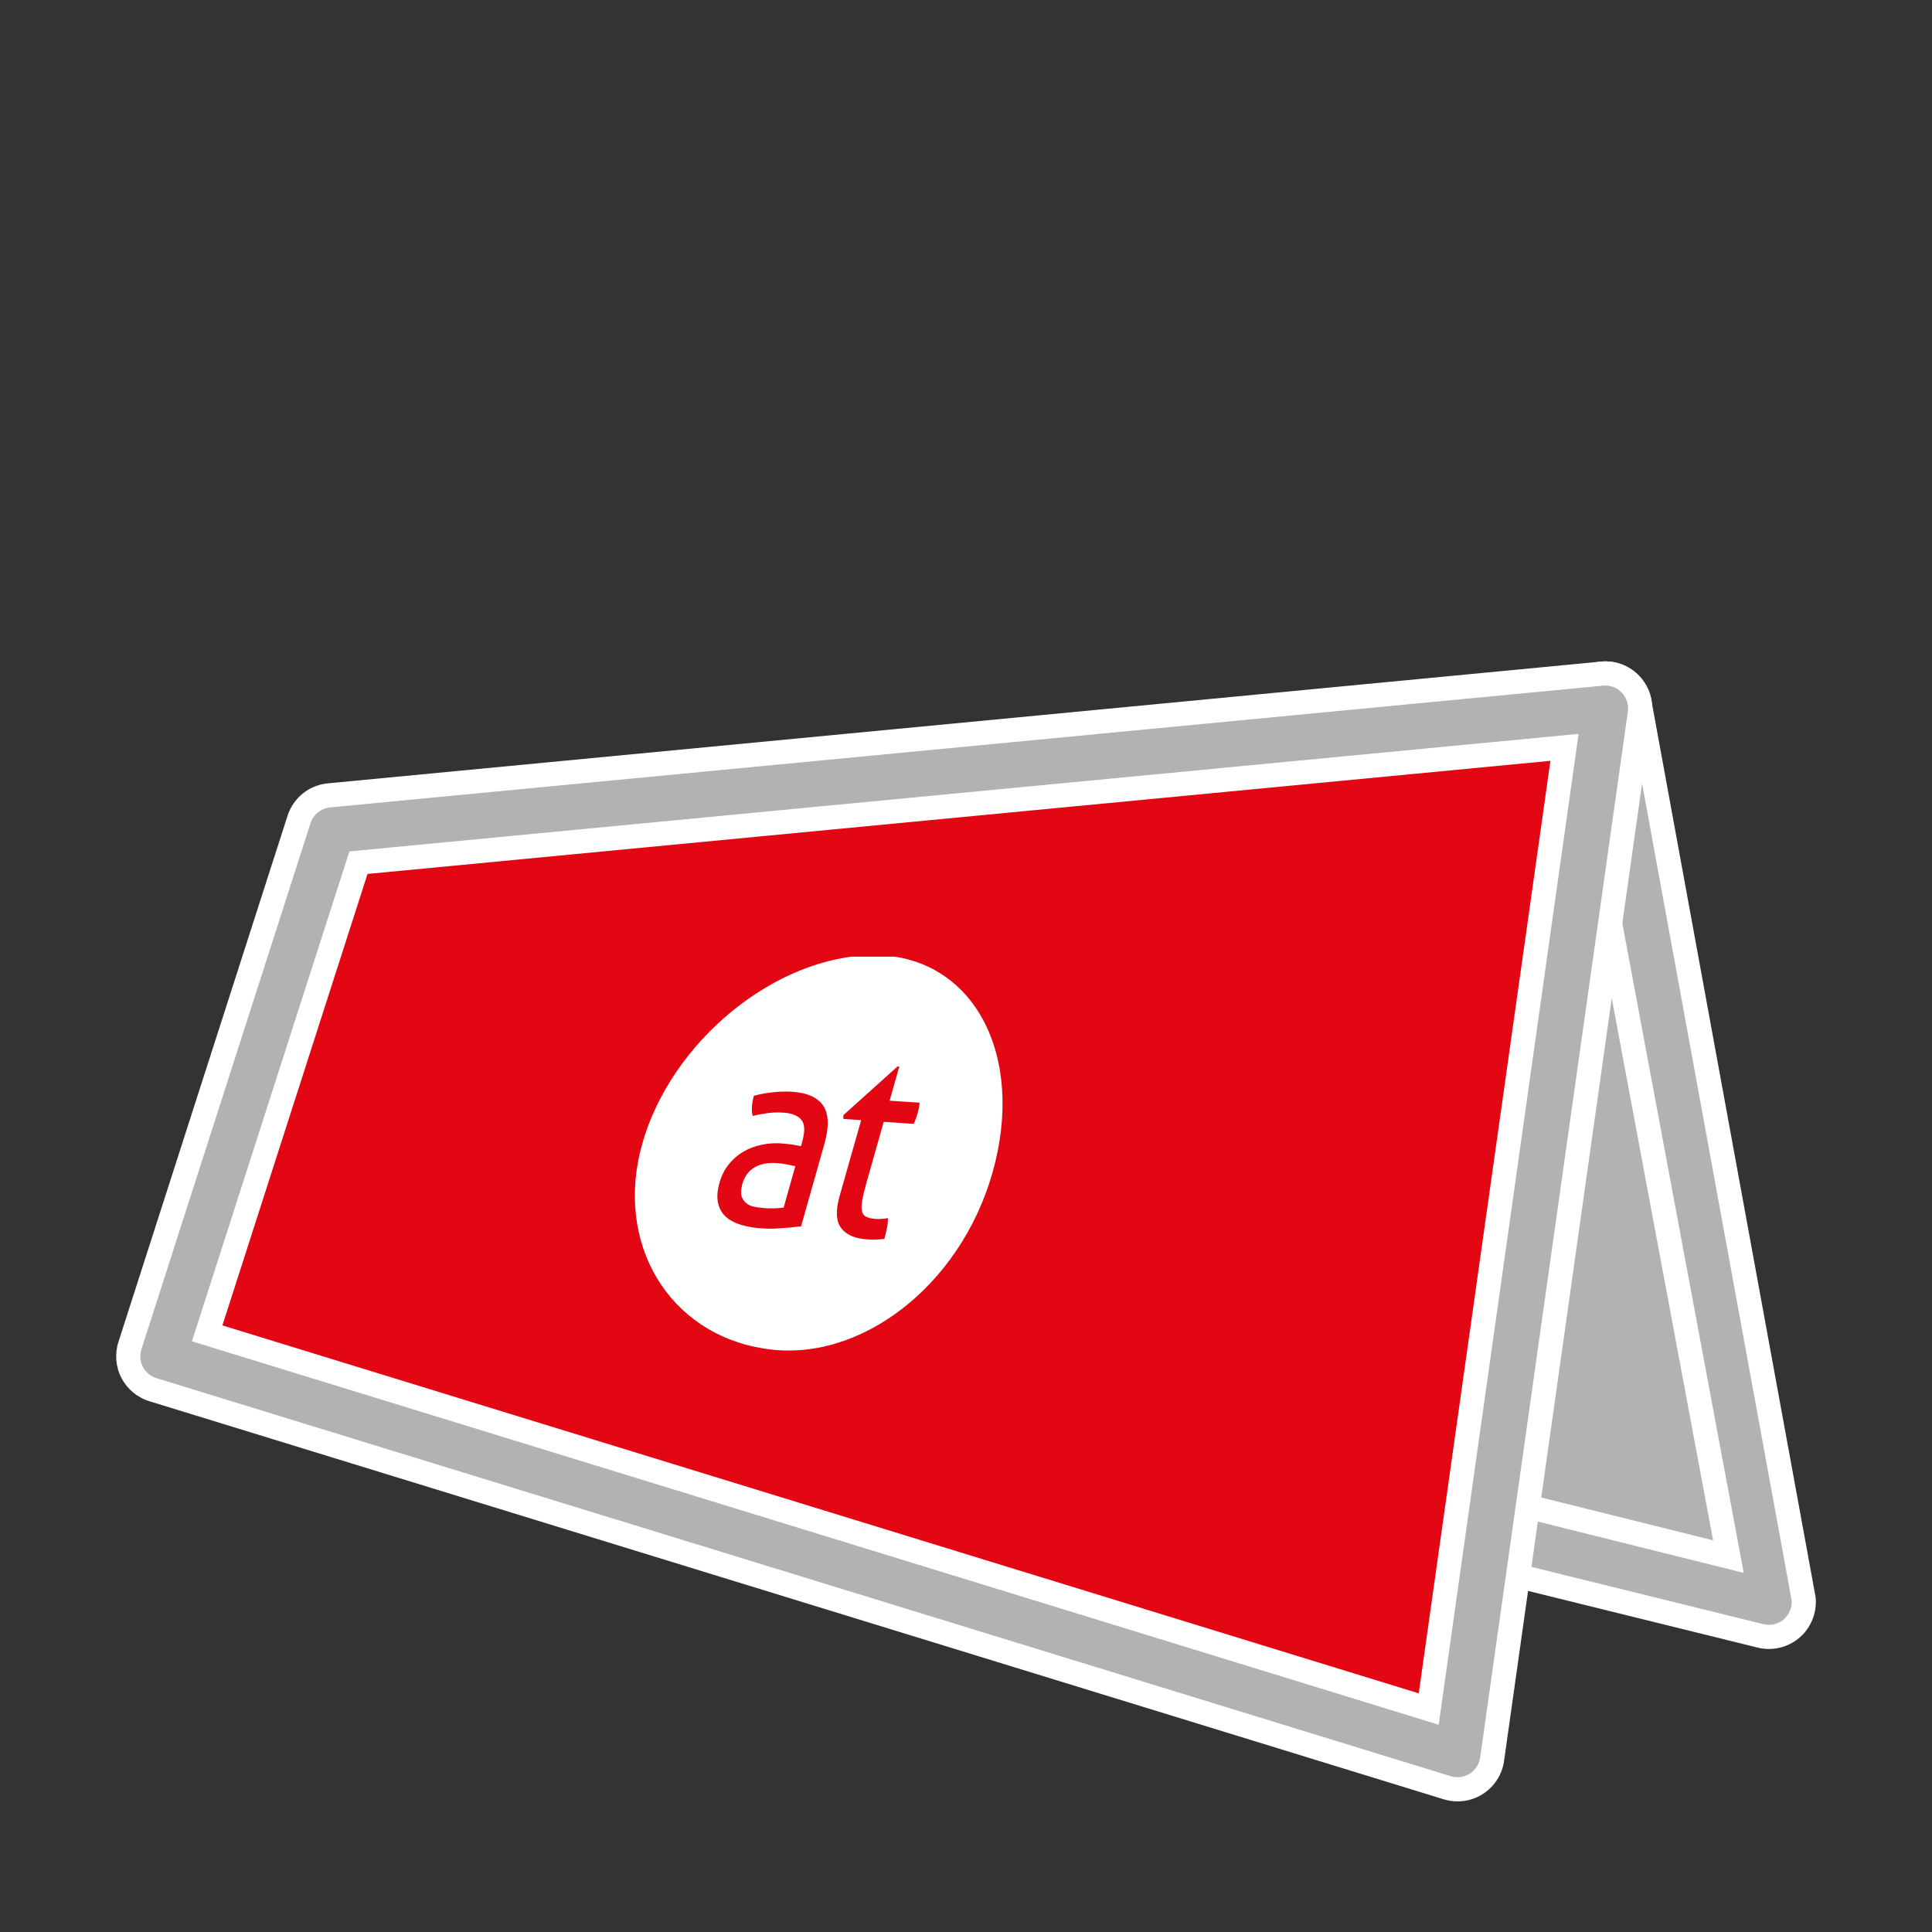
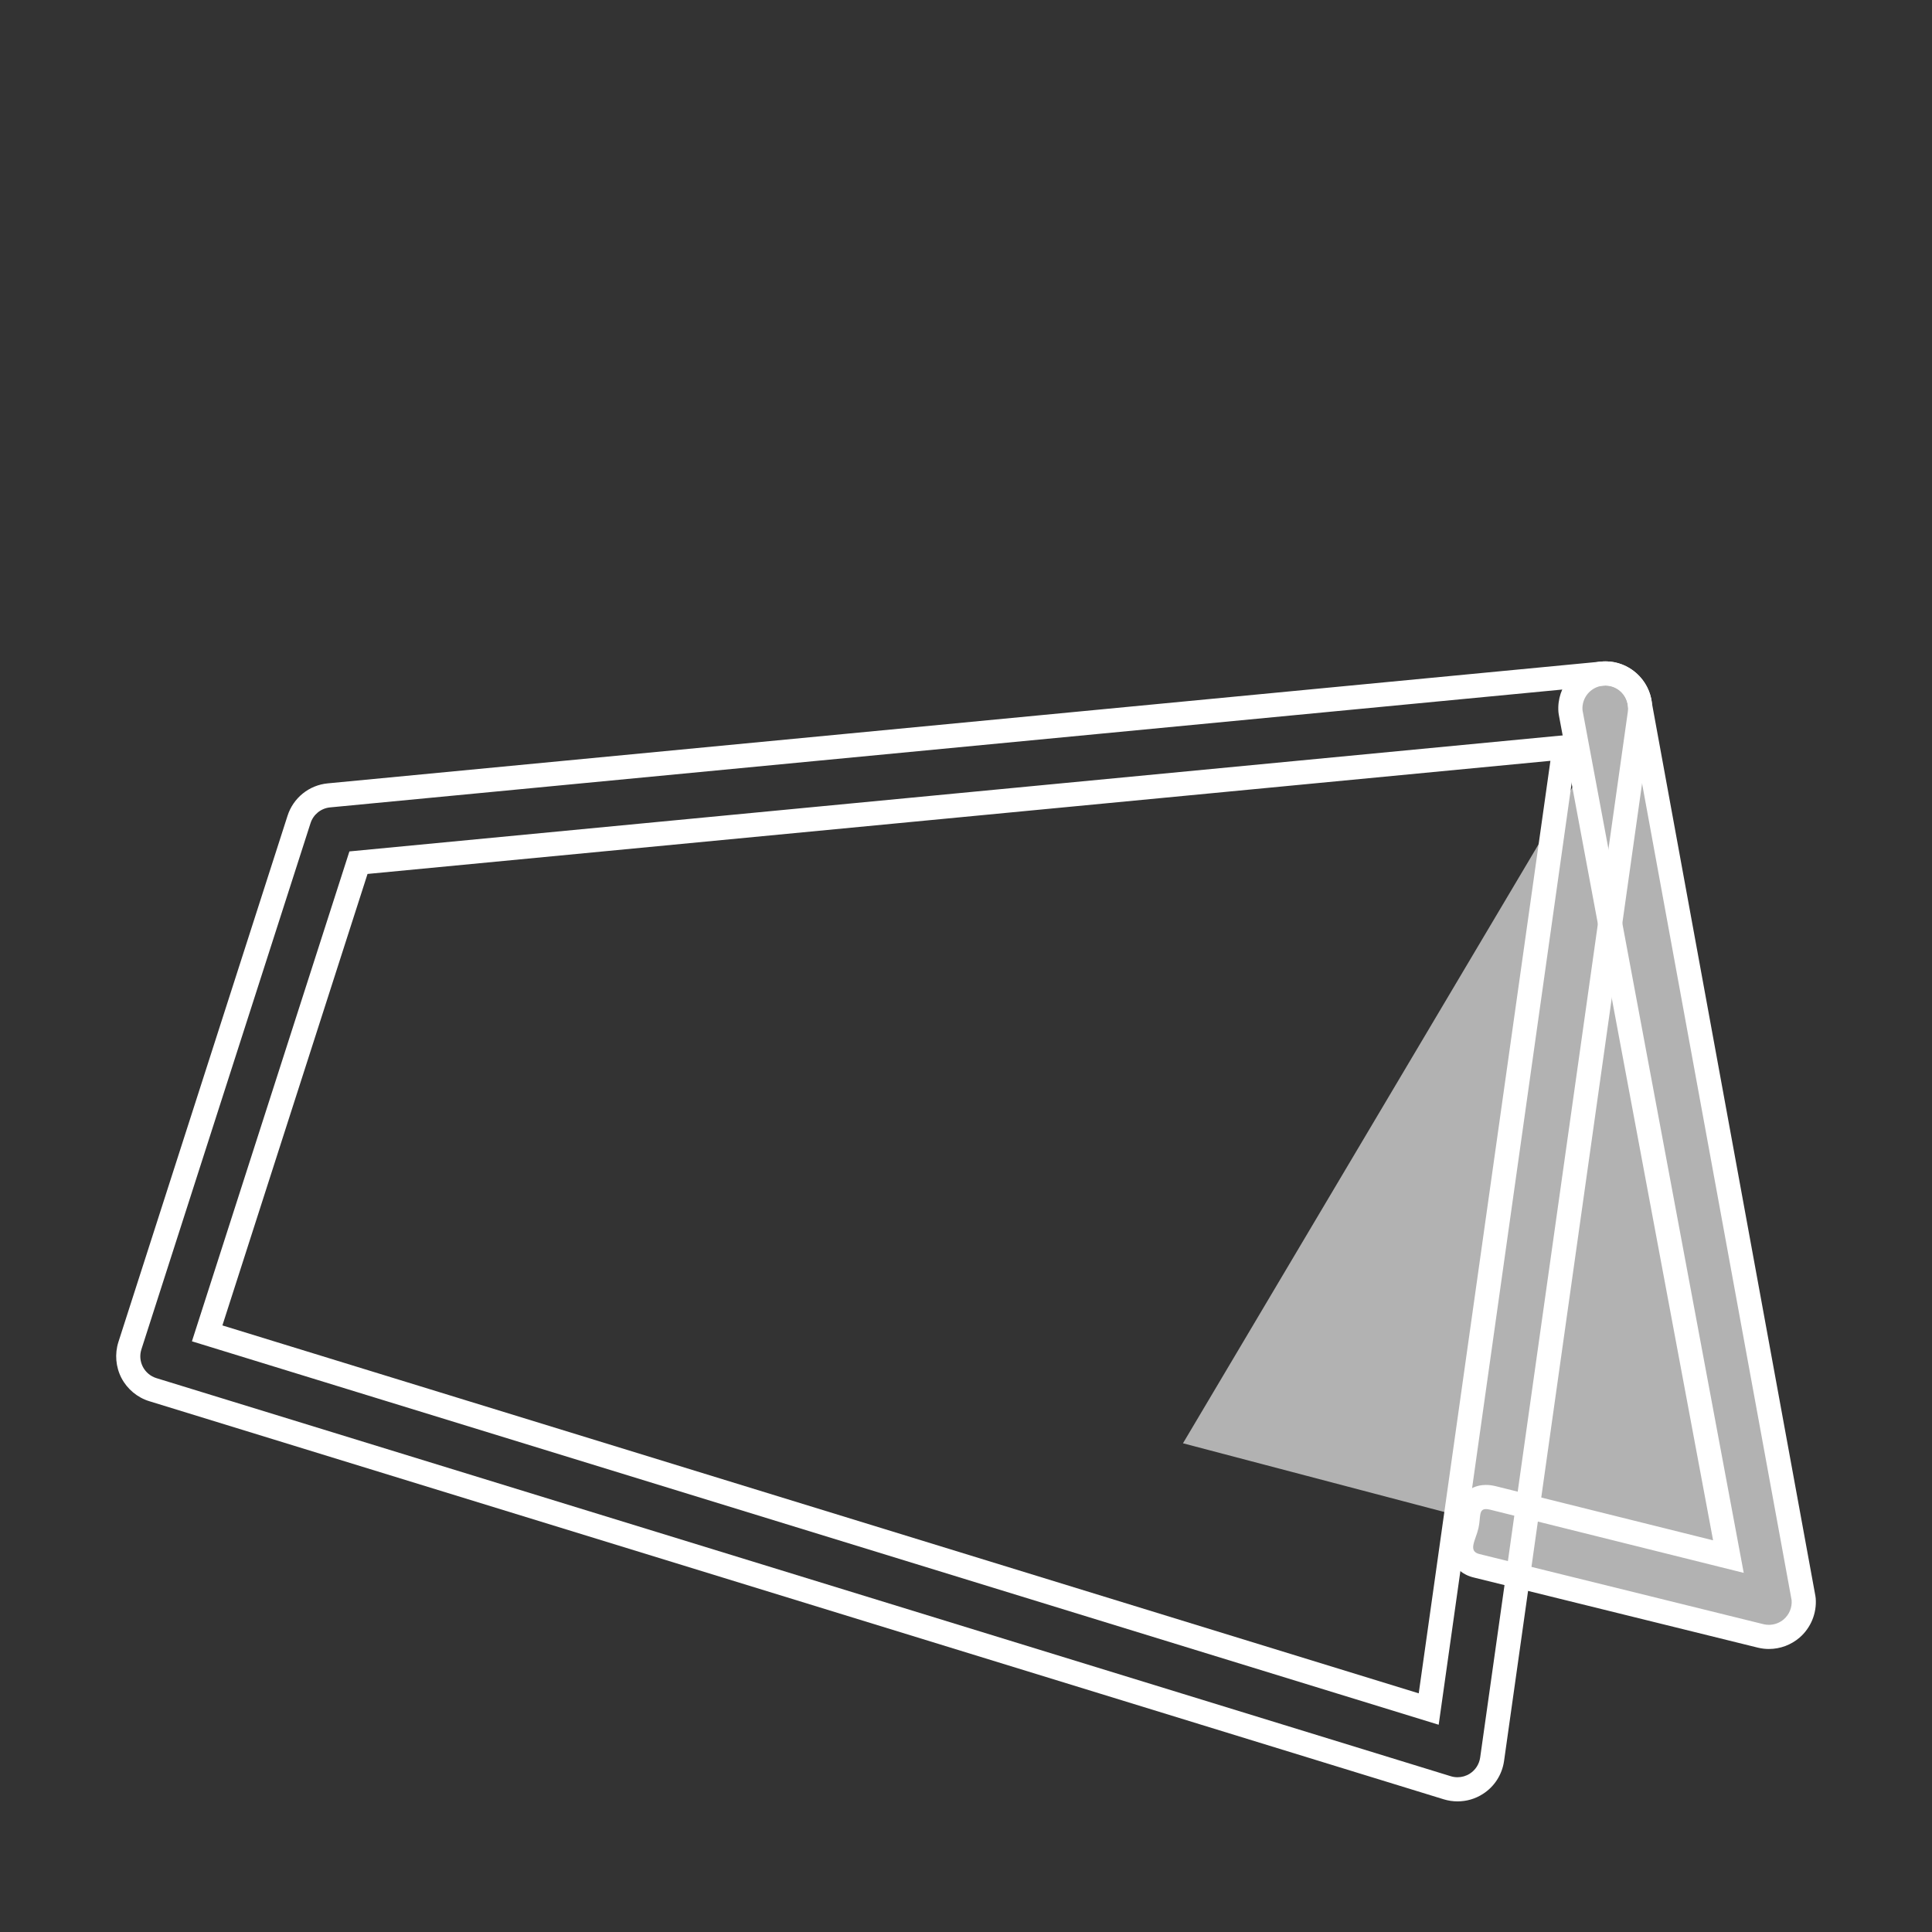
<svg xmlns="http://www.w3.org/2000/svg" xmlns:xlink="http://www.w3.org/1999/xlink" version="1.1" id="Ebene_1" x="0px" y="0px" width="120px" height="120px" viewBox="0 0 120 120" enable-background="new 0 0 120 120" xml:space="preserve">
  <rect x="0" y="0" width="120" height="120" fill="#333333" stroke="none" />
  <polygon fill="#B2B2B2" points="109.234,99.047 99.312,46.125 73.477,89.645 " />
  <g>
    <g>
      <path fill="#B2B2B2" d="M109.868,101.67c-0.164,0-0.327-0.018-0.486-0.055l-17.653-4.359c-0.482-0.11-0.723-0.381-0.837-0.587    c-0.273-0.493-0.095-1.005,0.062-1.454c0.052-0.148,0.108-0.307,0.146-0.47c0.038-0.165,0.051-0.321,0.063-0.456    c0.033-0.358,0.123-1.309,1.132-1.309c0.128,0,0.265,0.018,0.418,0.054l14.642,3.647l-9.799-52.434    c-0.103-1.271,0.79-2.316,1.98-2.41c0.056-0.006,0.127-0.009,0.197-0.009c1.107,0,2.045,0.879,2.134,2l10.152,55.428    c0.064,0.763-0.214,1.438-0.733,1.887C110.893,101.482,110.389,101.67,109.868,101.67z" />
      <path fill="#FFFFFF" d="M99.732,42.579c0.729,0,1.328,0.574,1.386,1.31l10.163,55.504c0.035,0.449-0.146,0.889-0.486,1.184    c-0.26,0.225-0.59,0.344-0.927,0.344c-0.104,0-0.211-0.012-0.315-0.035l-17.645-4.357c-0.763-0.174-0.253-0.852-0.078-1.615    c0.151-0.666-0.004-1.182,0.464-1.182c0.068,0,0.149,0.011,0.246,0.033l15.766,3.928L98.292,44.11    c-0.061-0.781,0.522-1.463,1.302-1.524C99.641,42.581,99.687,42.579,99.732,42.579 M99.732,41.079    c-0.095,0-0.19,0.004-0.286,0.014c-1.572,0.124-2.774,1.53-2.649,3.133c0.004,0.054,0.011,0.107,0.021,0.16l9.585,51.286    l-13.5-3.362c-0.229-0.055-0.422-0.078-0.608-0.078c-0.509,0-1.71,0.193-1.879,1.988c-0.012,0.131-0.023,0.256-0.048,0.362    c-0.03,0.132-0.079,0.263-0.122,0.386c-0.177,0.51-0.445,1.278-0.01,2.064c0.188,0.341,0.573,0.783,1.338,0.959l17.62,4.35    c0.232,0.055,0.453,0.08,0.675,0.08c0.701,0,1.378-0.252,1.908-0.709c0.698-0.604,1.072-1.514,1-2.436    c-0.004-0.052-0.011-0.104-0.02-0.153L102.605,43.68C102.444,42.214,101.199,41.079,99.732,41.079L99.732,41.079z" />
    </g>
  </g>
-   <polygon fill="#e30613" points="21.07,52.032 99.508,44.117 90.294,108.379 9.73,83.809 " />
  <g>
    <g>
-       <path fill="#B2B2B2" d="M90.53,111.137c-0.217,0-0.431-0.031-0.638-0.096L9.494,86.314c-0.549-0.168-1.017-0.559-1.284-1.068    c-0.267-0.512-0.318-1.119-0.141-1.666l10.505-32.684c0.266-0.827,0.995-1.413,1.859-1.494l79.066-7.562    c0.066-0.007,0.141-0.011,0.214-0.011c0.583,0,1.15,0.245,1.559,0.671c0.462,0.484,0.673,1.141,0.579,1.801l-9.174,64.972    c-0.09,0.631-0.448,1.186-0.984,1.525C91.35,111.02,90.946,111.137,90.53,111.137z M88.739,106.15l8.435-59.731l-74.909,7.163    l-9.398,29.235L88.739,106.15z" />
      <path fill="#FFFFFF" d="M99.713,42.58c0.381,0,0.75,0.161,1.017,0.439c0.3,0.314,0.439,0.748,0.379,1.178l-9.174,64.971    c-0.059,0.41-0.294,0.775-0.644,0.998c-0.229,0.146-0.494,0.221-0.761,0.221c-0.141,0-0.28-0.02-0.417-0.062L9.715,85.598    c-0.361-0.111-0.664-0.363-0.84-0.699C8.7,84.562,8.667,84.17,8.783,83.811l10.505-32.685c0.173-0.538,0.65-0.924,1.215-0.977    l79.067-7.562C99.618,42.583,99.666,42.58,99.713,42.58 M98.05,45.582l-76.348,7.301l-9.781,30.428l77.438,23.816L98.05,45.582     M99.713,41.08c-0.1,0-0.201,0.005-0.302,0.016l-79.051,7.56c-1.16,0.108-2.143,0.898-2.5,2.011L7.355,83.352    c-0.237,0.735-0.168,1.553,0.189,2.24c0.36,0.688,0.99,1.213,1.729,1.439l80.399,24.727c0.279,0.086,0.567,0.129,0.858,0.129    c0.561,0,1.104-0.158,1.571-0.459c0.714-0.453,1.197-1.201,1.318-2.047l9.174-64.974c0.125-0.89-0.158-1.772-0.778-2.423    C101.265,41.409,100.5,41.08,99.713,41.08L99.713,41.08z M22.828,54.282l73.471-7.026l-8.179,57.92L13.814,82.324L22.828,54.282    L22.828,54.282z" />
    </g>
  </g>
  <g class="type default">
    <g enable-background="new    ">
      <defs>
-         <polygon id="SVGID_1_" enable-background="new    " points="36.799,82.184 43.128,59.415 65.41,59.427 58.087,85.543     " />
-       </defs>
+         </defs>
      <clipPath id="SVGID_2_">
        <use xlink:href="#SVGID_1_" overflow="visible" />
      </clipPath>
      <g clip-path="url(#SVGID_2_)">
        <g class="type default">
          <path fill="#FEFFFF" d="M46.75,69.314c-0.09-0.352-0.058-0.777,0.074-1.252c0.36-0.102,0.749-0.172,1.159-0.216      c0.409-0.044,0.796-0.058,1.159-0.04c0.96,0.055,1.617,0.339,1.979,0.854c0.359,0.525,0.383,1.325,0.081,2.403l-1.447,5.106      c-0.352,0.043-0.774,0.086-1.269,0.121c-0.503,0.043-0.997,0.031-1.488-0.021c-0.456-0.048-0.861-0.144-1.209-0.272      c-0.344-0.137-0.62-0.311-0.823-0.541c-0.203-0.229-0.334-0.512-0.387-0.842c-0.047-0.322-0.017-0.715,0.114-1.161      c0.122-0.44,0.315-0.822,0.577-1.138c0.257-0.324,0.56-0.584,0.912-0.787c0.346-0.204,0.724-0.344,1.131-0.426      c0.397-0.084,0.804-0.113,1.214-0.084c0.303,0.028,0.548,0.054,0.742,0.083c0.194,0.03,0.353,0.058,0.48,0.091l0.084-0.3      c0.176-0.634,0.156-1.077-0.06-1.341c-0.216-0.262-0.6-0.413-1.14-0.443c-0.335-0.02-0.66-0.014-0.971,0.033      C47.357,69.182,47.053,69.236,46.75,69.314 M53.748,76.971c-0.039-0.004-0.08-0.01-0.12-0.016      c-0.671-0.076-1.15-0.328-1.424-0.742c-0.281-0.413-0.296-1.059-0.055-1.924l1.339-4.714l-1.111-0.08l0.006-0.229      l3.361-3.025l0.113,0.005l-0.601,2.12l1.865,0.123c-0.019,0.193-0.055,0.402-0.122,0.643c-0.039,0.116-0.074,0.24-0.11,0.348      c-0.048,0.115-0.092,0.221-0.144,0.327l-1.856-0.129l-1.085,3.83c-0.129,0.458-0.216,0.821-0.254,1.091      c-0.049,0.274-0.051,0.489-0.006,0.642c0.036,0.152,0.111,0.268,0.241,0.323c0.117,0.07,0.285,0.112,0.489,0.135      c0.16,0.017,0.317,0.025,0.466,0.008c0.147-0.009,0.283-0.027,0.411-0.047c0.002,0.225-0.02,0.456-0.075,0.684      c-0.05,0.227-0.1,0.43-0.148,0.607c-0.202,0.025-0.409,0.043-0.619,0.043C54.129,76.999,53.942,76.993,53.748,76.971       M54.301,59.321c-6.143,0.027-12.622,5.37-14.415,11.735c-1.74,6.195,1.667,11.775,7.546,12.701      c0.013,0.002,0.025,0.004,0.039,0.006c5.851,0.955,12.156-3.826,14.174-10.926c2.071-7.301-1.167-13.456-7.304-13.517      C54.329,59.321,54.314,59.322,54.301,59.321" />
-           <path fill="#FEFFFF" d="M48.277,72.244c-0.568-0.044-1.031,0.047-1.398,0.257c-0.375,0.207-0.631,0.556-0.774,1.046      c-0.079,0.307-0.097,0.557-0.048,0.74c0.057,0.186,0.154,0.327,0.284,0.434c0.127,0.113,0.281,0.183,0.464,0.224      c0.184,0.04,0.364,0.065,0.532,0.082c0.219,0.021,0.447,0.034,0.688,0.026c0.238-0.002,0.452-0.021,0.648-0.049l0.724-2.568      c-0.135-0.034-0.312-0.072-0.524-0.113c-0.208-0.031-0.395-0.062-0.543-0.074C48.312,72.246,48.294,72.245,48.277,72.244" />
        </g>
      </g>
    </g>
  </g>
</svg>